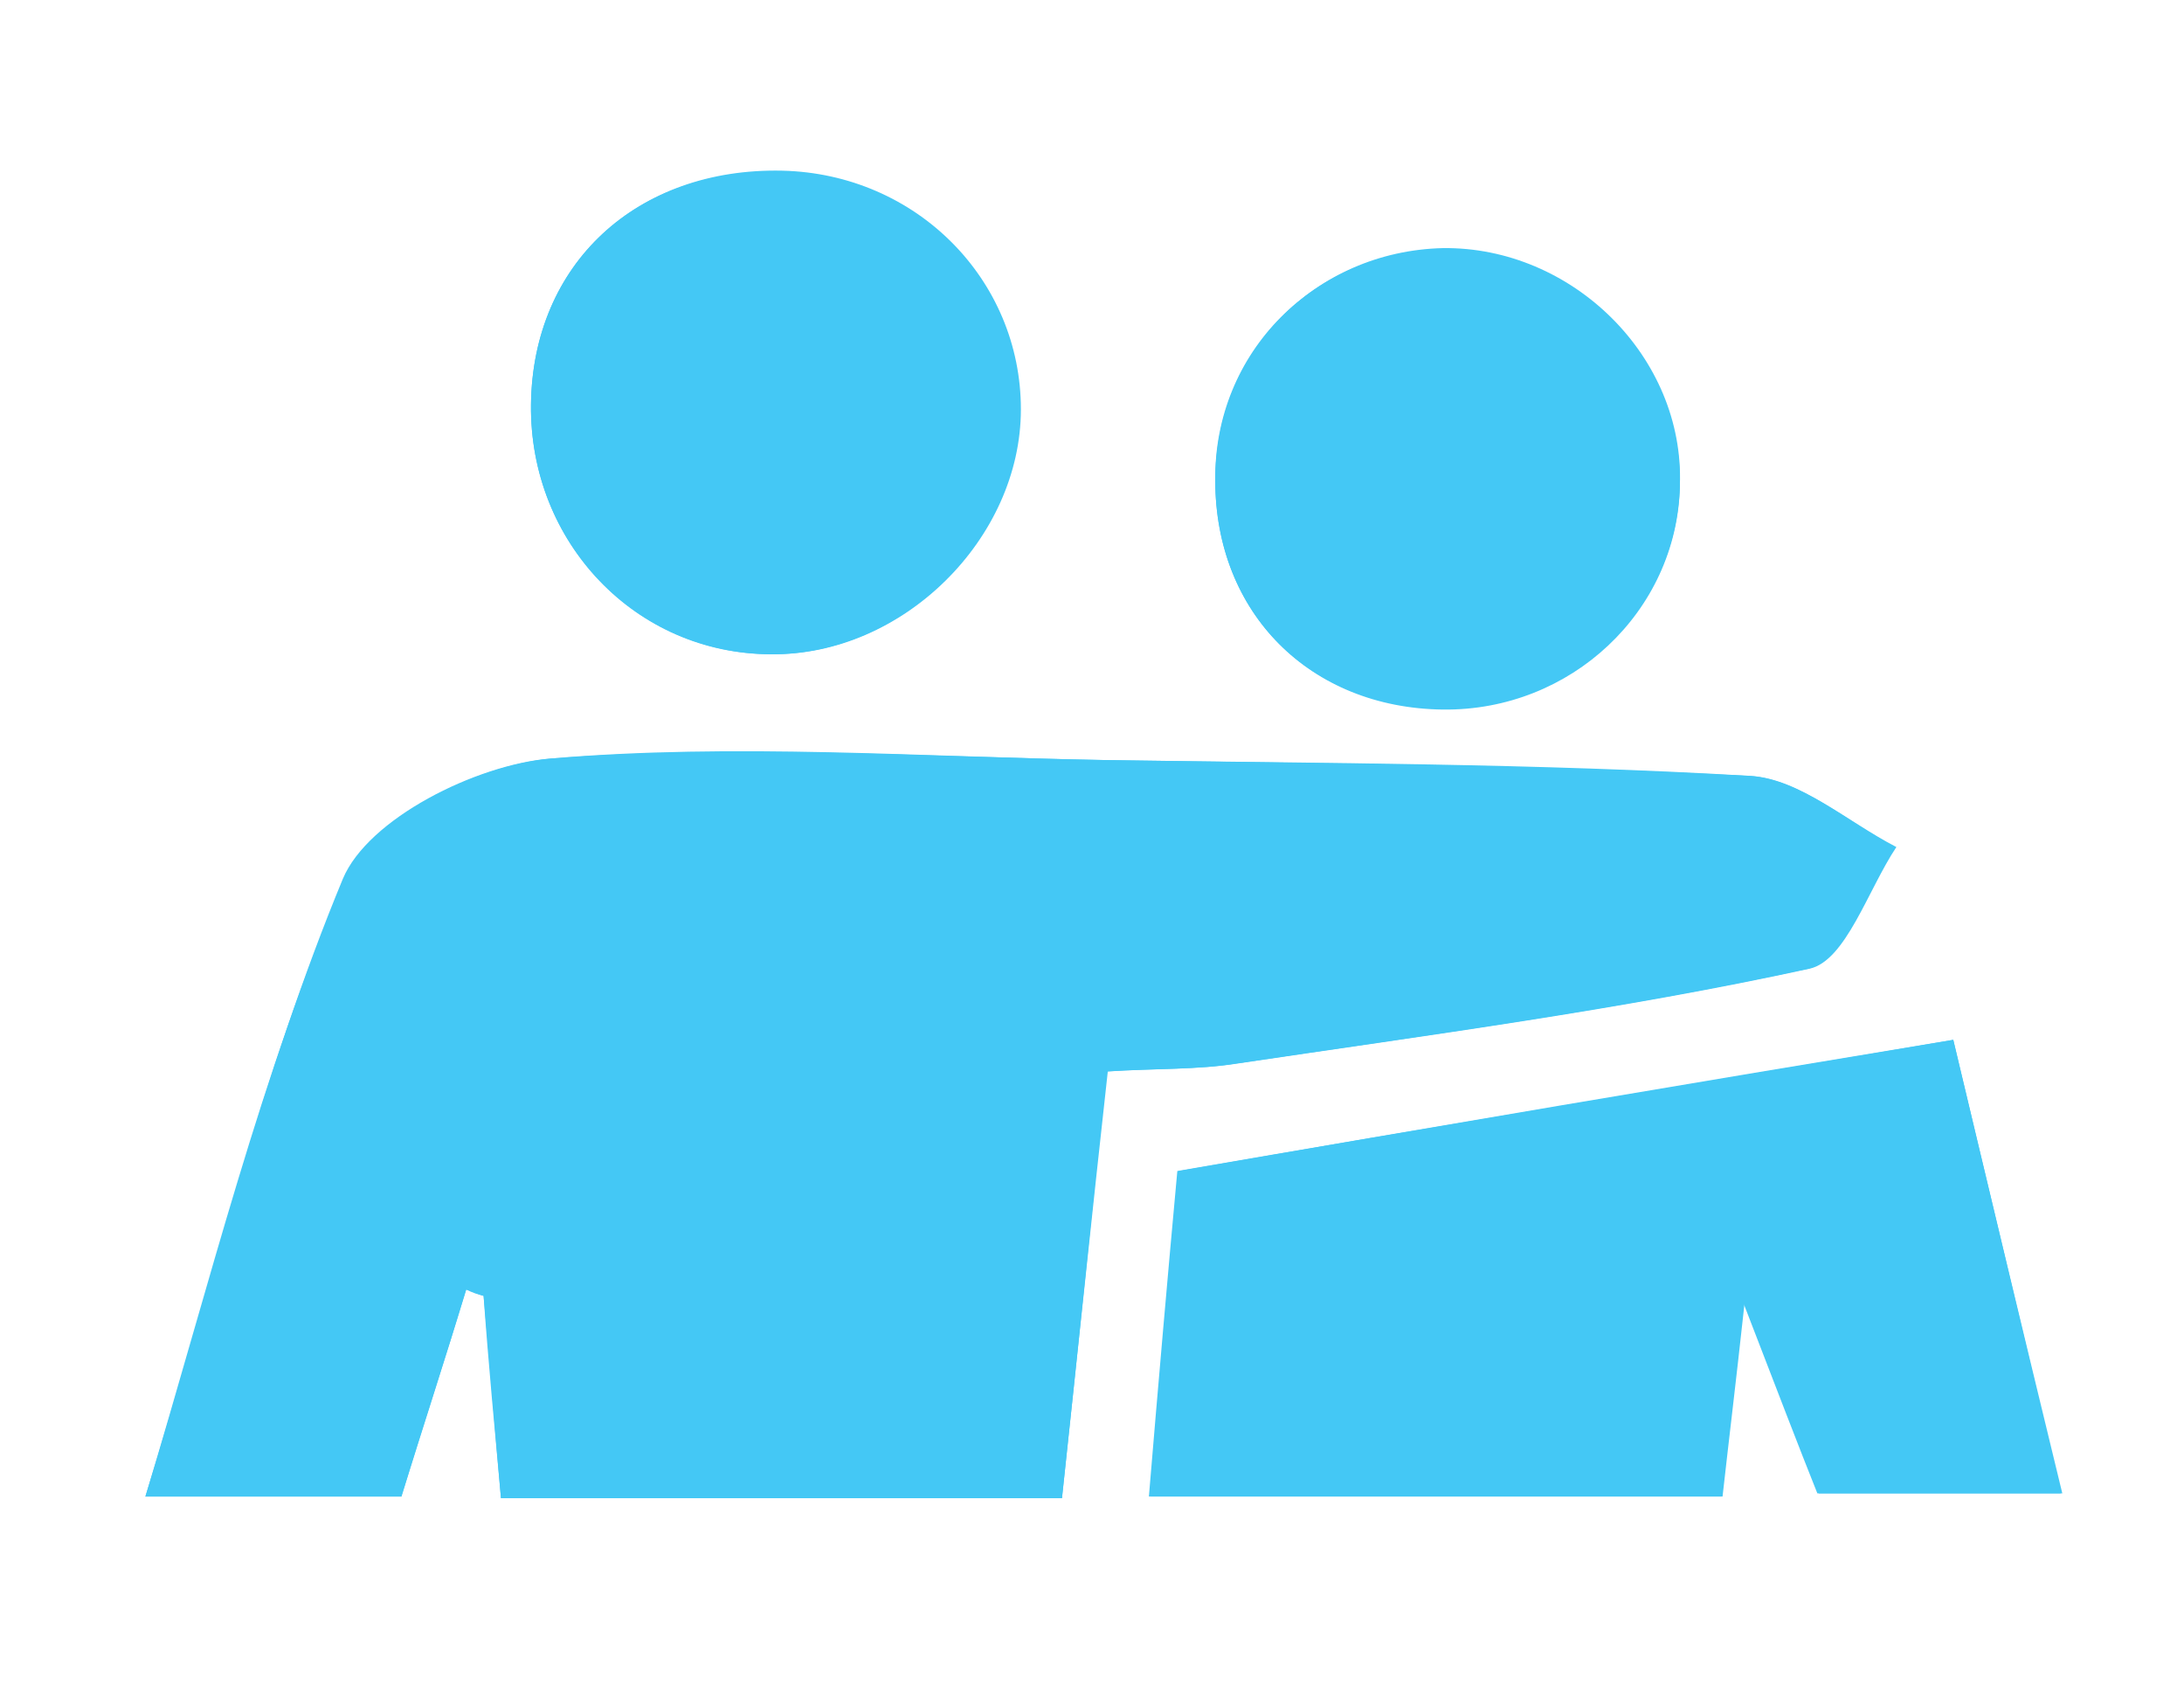
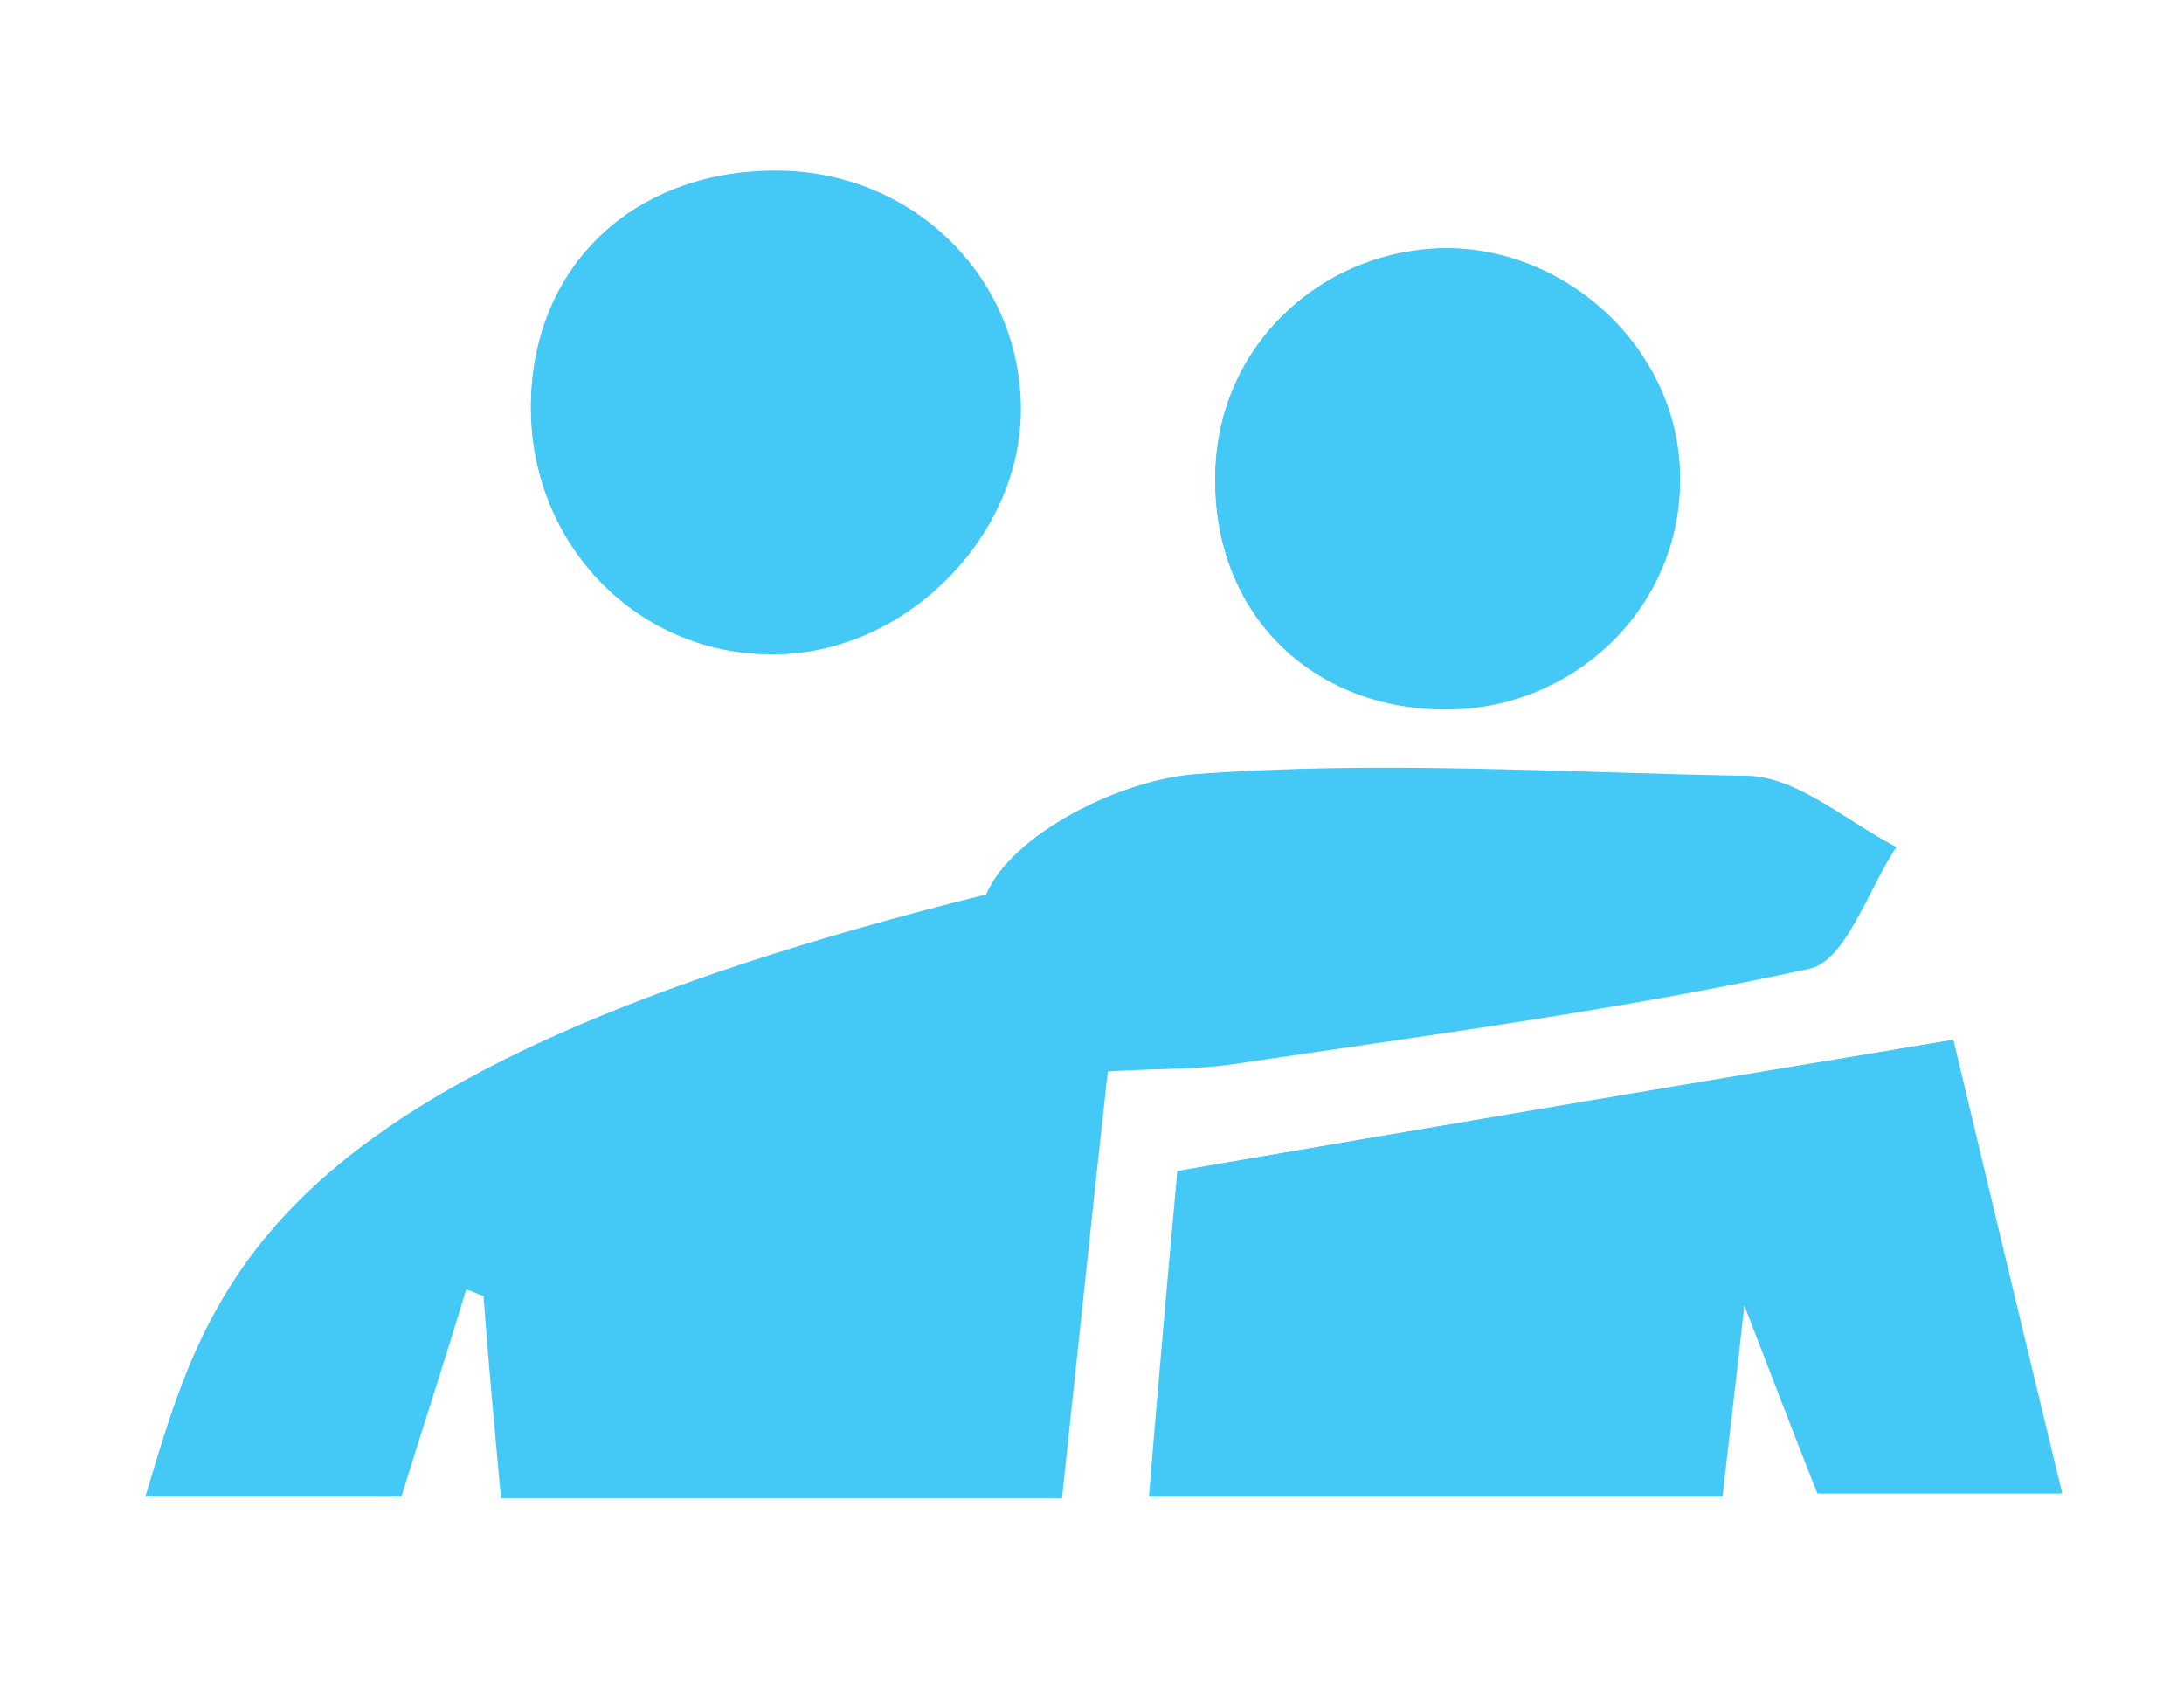
<svg xmlns="http://www.w3.org/2000/svg" version="1.1" x="0px" y="0px" width="138.2px" height="108px" viewBox="0 0 138.2 108" style="enable-background:new 0 0 138.2 108;" xml:space="preserve">
  <style type="text/css">

	.st0{fill:#44C8F5;stroke:#44C8F5;stroke-width:0.221;stroke-miterlimit:10;}
	.st1{fill:#82D4F1;}
	.st2{fill-rule:evenodd;clip-rule:evenodd;fill:#44C8F5;}
	.st3{fill:#93D0AA;stroke:#FFE96B;stroke-width:1.013;stroke-miterlimit:10;}
	.st4{fill:#44C8F5;stroke:#44C8F5;stroke-width:3.940800e-02;stroke-miterlimit:10;}
	.st5{fill:#F04E5D;}
	.st6{fill:#44C8F5;stroke:#44C8F5;stroke-width:6.394500e-02;stroke-miterlimit:10;}
	.st7{clip-path:url(#SVGID_2_);}
	.st8{fill:none;stroke:#44C8F5;stroke-miterlimit:10;}
	.st9{fill:#44C8F5;stroke:#44C8F5;stroke-width:5.877400e-02;stroke-miterlimit:10;}
	.st10{fill-rule:evenodd;clip-rule:evenodd;}
	.st11{fill:#FFCD03;}
	.st12{fill:#FFFFFF;}
	.st13{fill:none;stroke:#C7C8CA;stroke-width:0.75;stroke-miterlimit:10;}
	.st14{fill-rule:evenodd;clip-rule:evenodd;fill:#44C8F5;stroke:#44C8F5;stroke-width:0.221;stroke-miterlimit:10;}
	.st15{fill-rule:evenodd;clip-rule:evenodd;fill:#FFFFFF;}
	.st16{fill:#44C8F5;stroke:#44C8F5;stroke-width:0.392;stroke-miterlimit:10;}
	.st17{fill:#44C8F5;stroke:#44C8F5;stroke-width:3.459600e-02;stroke-miterlimit:10;}
	.st18{fill:#44C8F5;stroke:#44C8F5;stroke-width:3.118600e-02;stroke-miterlimit:10;}
	.st19{fill-rule:evenodd;clip-rule:evenodd;fill:#44C8F5;stroke:#44C8F5;stroke-width:5.877400e-02;stroke-miterlimit:10;}
	.st20{fill:#44C8F5;stroke:#44C8F5;stroke-width:3.535200e-02;stroke-miterlimit:10;}
	.st21{fill:#44C8F5;stroke:#44C8F5;stroke-width:4.634200e-02;stroke-miterlimit:10;}
	.st22{fill:none;stroke:#FFFFFF;stroke-width:1.245;stroke-miterlimit:10;}
	.st23{fill:none;stroke:#44C8F5;stroke-width:0.839;stroke-miterlimit:10;}
	.st24{fill:#A788BE;}
	.st25{fill:#44C8F5;stroke:#44C8F5;stroke-width:3.191000e-02;stroke-miterlimit:10;}
	.st26{fill:#44C8F5;}

</style>
  <g id="GUIDE_LINES">
</g>
  <g id="Layer_2">
    <g>
-       <path class="st26" d="M67.2,94.8c1-9.3,1.9-18,2.9-27c3.1-0.2,5.7-0.1,8.2-0.5c12.1-1.8,24.3-3.4,36.2-6c2.3-0.5,3.7-5,5.5-7.7    c-3.1-1.6-6.1-4.3-9.2-4.5c-13.5-0.8-27.1-0.8-40.6-1c-11.8-0.2-23.6-1-35.3-0.1c-4.7,0.4-11.5,3.8-13.1,7.6    C16.5,68,13.3,81.1,9.2,94.7c7,0,11.6,0,16.2,0c1.4-4.5,2.8-8.8,4.1-13.1c0.4,0.1,0.7,0.3,1.1,0.4c0.3,4.2,0.7,8.4,1.1,12.8    C43.7,94.8,55,94.8,67.2,94.8z M123.6,65.8c-17,2.9-32.9,5.5-49.1,8.3c-0.6,6.5-1.2,13.4-1.8,20.6c12.6,0,24.3,0,36.2,0    c0.4-3.6,0.8-6.8,1.4-12.3c2.2,5.7,3.5,9.1,4.7,12.1c5.3,0,9.9,0,15.4,0C127.9,83.7,125.5,73.8,123.6,65.8z M33.6,25.6    c-0.1,8.7,6.6,15.7,15.1,15.8C57,41.5,64.5,34.2,64.5,26c0-8.2-6.6-14.8-15.1-15.1C40.3,10.6,33.7,16.7,33.6,25.6z M76.9,30.4    c0,8.4,6,14.4,14.4,14.5c8.1,0.1,14.8-6.2,15-14.1c0.2-8.1-6.9-15.1-15-15C83.2,15.9,76.8,22.3,76.9,30.4z" />
-       <path class="st2" d="M67.2,94.8c-12.2,0-23.5,0-35.5,0c-0.4-4.4-0.7-8.6-1.1-12.8c-0.4-0.1-0.7-0.2-1.1-0.4    c-1.3,4.3-2.7,8.5-4.1,13.1c-4.7,0-9.2,0-16.2,0c4.2-13.6,7.4-26.8,12.5-39.1c1.6-3.8,8.4-7.2,13.1-7.6c11.7-1,23.5-0.1,35.3,0.1    c13.5,0.2,27.1,0.3,40.6,1c3.2,0.2,6.2,2.9,9.2,4.5c-1.8,2.7-3.2,7.2-5.5,7.7c-12,2.6-24.1,4.2-36.2,6c-2.5,0.4-5.1,0.3-8.2,0.5    C69.1,76.8,68.2,85.5,67.2,94.8z" />
+       <path class="st26" d="M67.2,94.8c1-9.3,1.9-18,2.9-27c3.1-0.2,5.7-0.1,8.2-0.5c12.1-1.8,24.3-3.4,36.2-6c2.3-0.5,3.7-5,5.5-7.7    c-3.1-1.6-6.1-4.3-9.2-4.5c-11.8-0.2-23.6-1-35.3-0.1c-4.7,0.4-11.5,3.8-13.1,7.6    C16.5,68,13.3,81.1,9.2,94.7c7,0,11.6,0,16.2,0c1.4-4.5,2.8-8.8,4.1-13.1c0.4,0.1,0.7,0.3,1.1,0.4c0.3,4.2,0.7,8.4,1.1,12.8    C43.7,94.8,55,94.8,67.2,94.8z M123.6,65.8c-17,2.9-32.9,5.5-49.1,8.3c-0.6,6.5-1.2,13.4-1.8,20.6c12.6,0,24.3,0,36.2,0    c0.4-3.6,0.8-6.8,1.4-12.3c2.2,5.7,3.5,9.1,4.7,12.1c5.3,0,9.9,0,15.4,0C127.9,83.7,125.5,73.8,123.6,65.8z M33.6,25.6    c-0.1,8.7,6.6,15.7,15.1,15.8C57,41.5,64.5,34.2,64.5,26c0-8.2-6.6-14.8-15.1-15.1C40.3,10.6,33.7,16.7,33.6,25.6z M76.9,30.4    c0,8.4,6,14.4,14.4,14.5c8.1,0.1,14.8-6.2,15-14.1c0.2-8.1-6.9-15.1-15-15C83.2,15.9,76.8,22.3,76.9,30.4z" />
      <path class="st2" d="M123.6,65.8c1.9,8,4.3,18,6.9,28.7c-5.5,0-10.2,0-15.4,0c-1.2-3-2.5-6.5-4.7-12.1c-0.6,5.5-1,8.7-1.4,12.3    c-12,0-23.6,0-36.2,0c0.6-7.2,1.3-14.1,1.8-20.6C90.7,71.3,106.6,68.6,123.6,65.8z" />
      <path class="st2" d="M33.6,25.6c0.1-8.9,6.7-15,15.9-14.8c8.5,0.2,15.1,6.9,15.1,15.1c0,8.2-7.5,15.6-15.8,15.5    C40.2,41.4,33.5,34.3,33.6,25.6z" />
      <path class="st2" d="M76.9,30.4c0-8.1,6.3-14.5,14.4-14.7c8.2-0.1,15.3,6.9,15,15c-0.2,7.9-6.9,14.2-15,14.1    C82.9,44.8,76.9,38.8,76.9,30.4z" />
    </g>
  </g>
</svg>